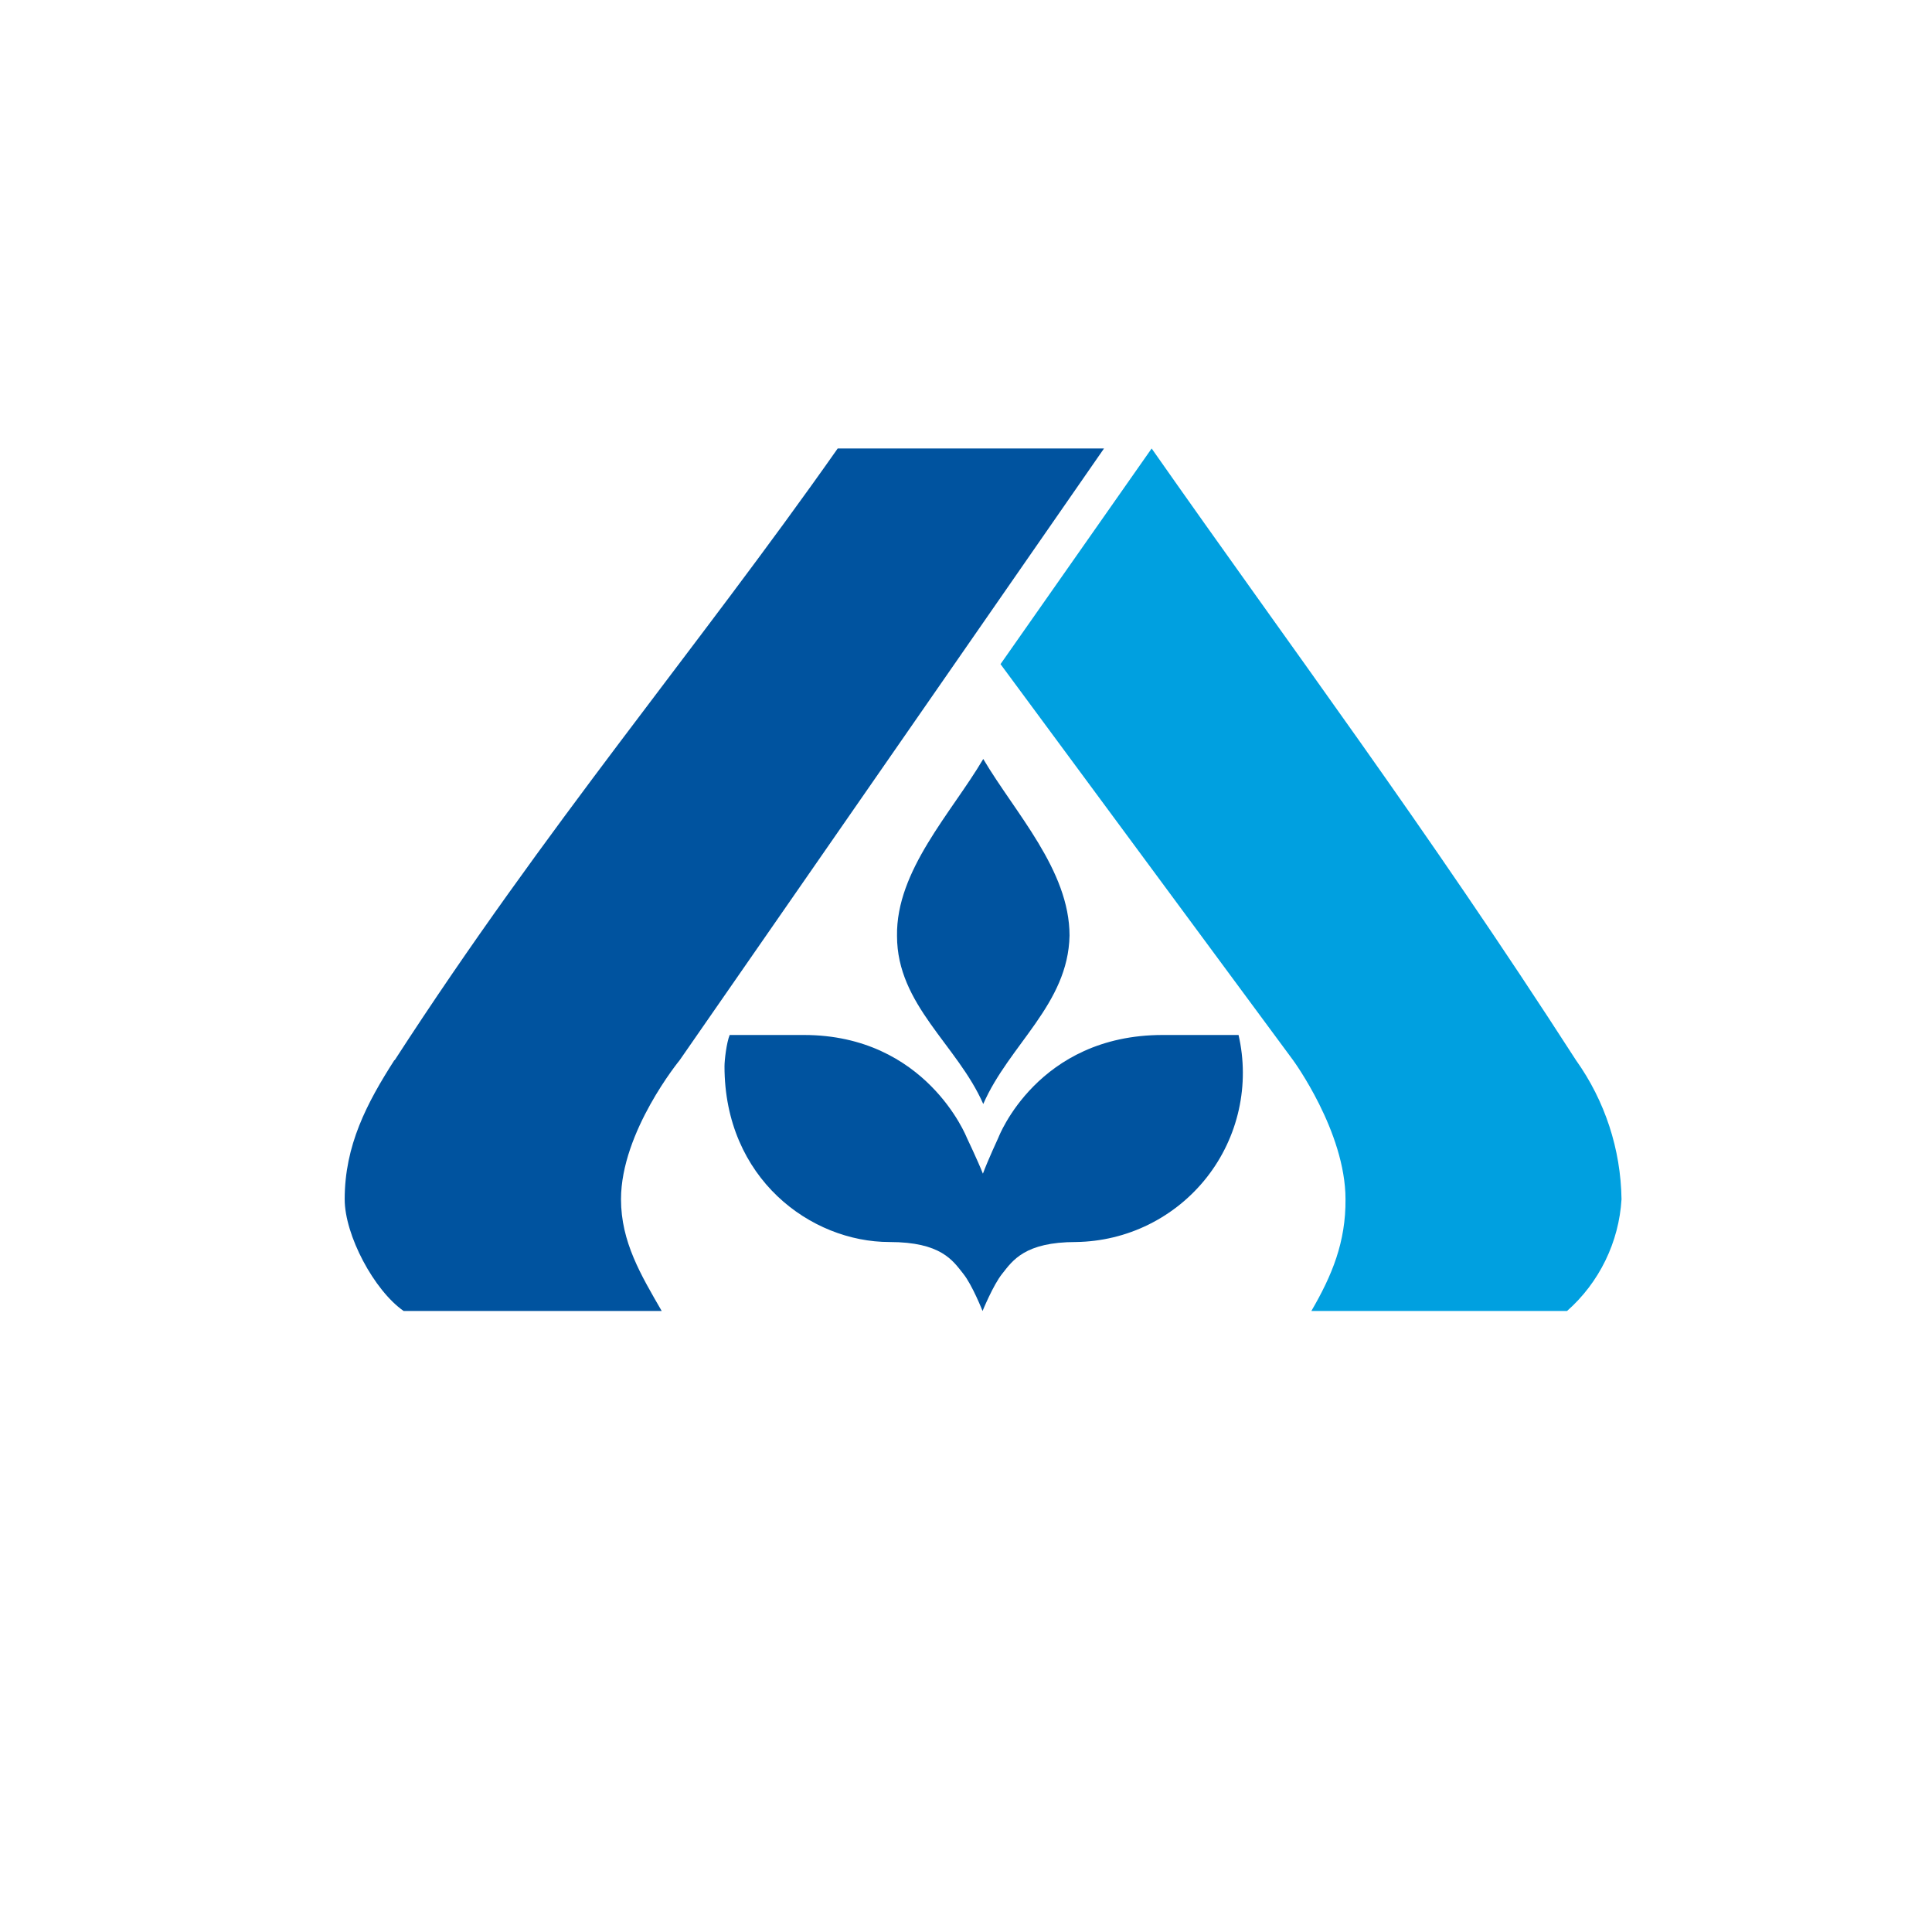
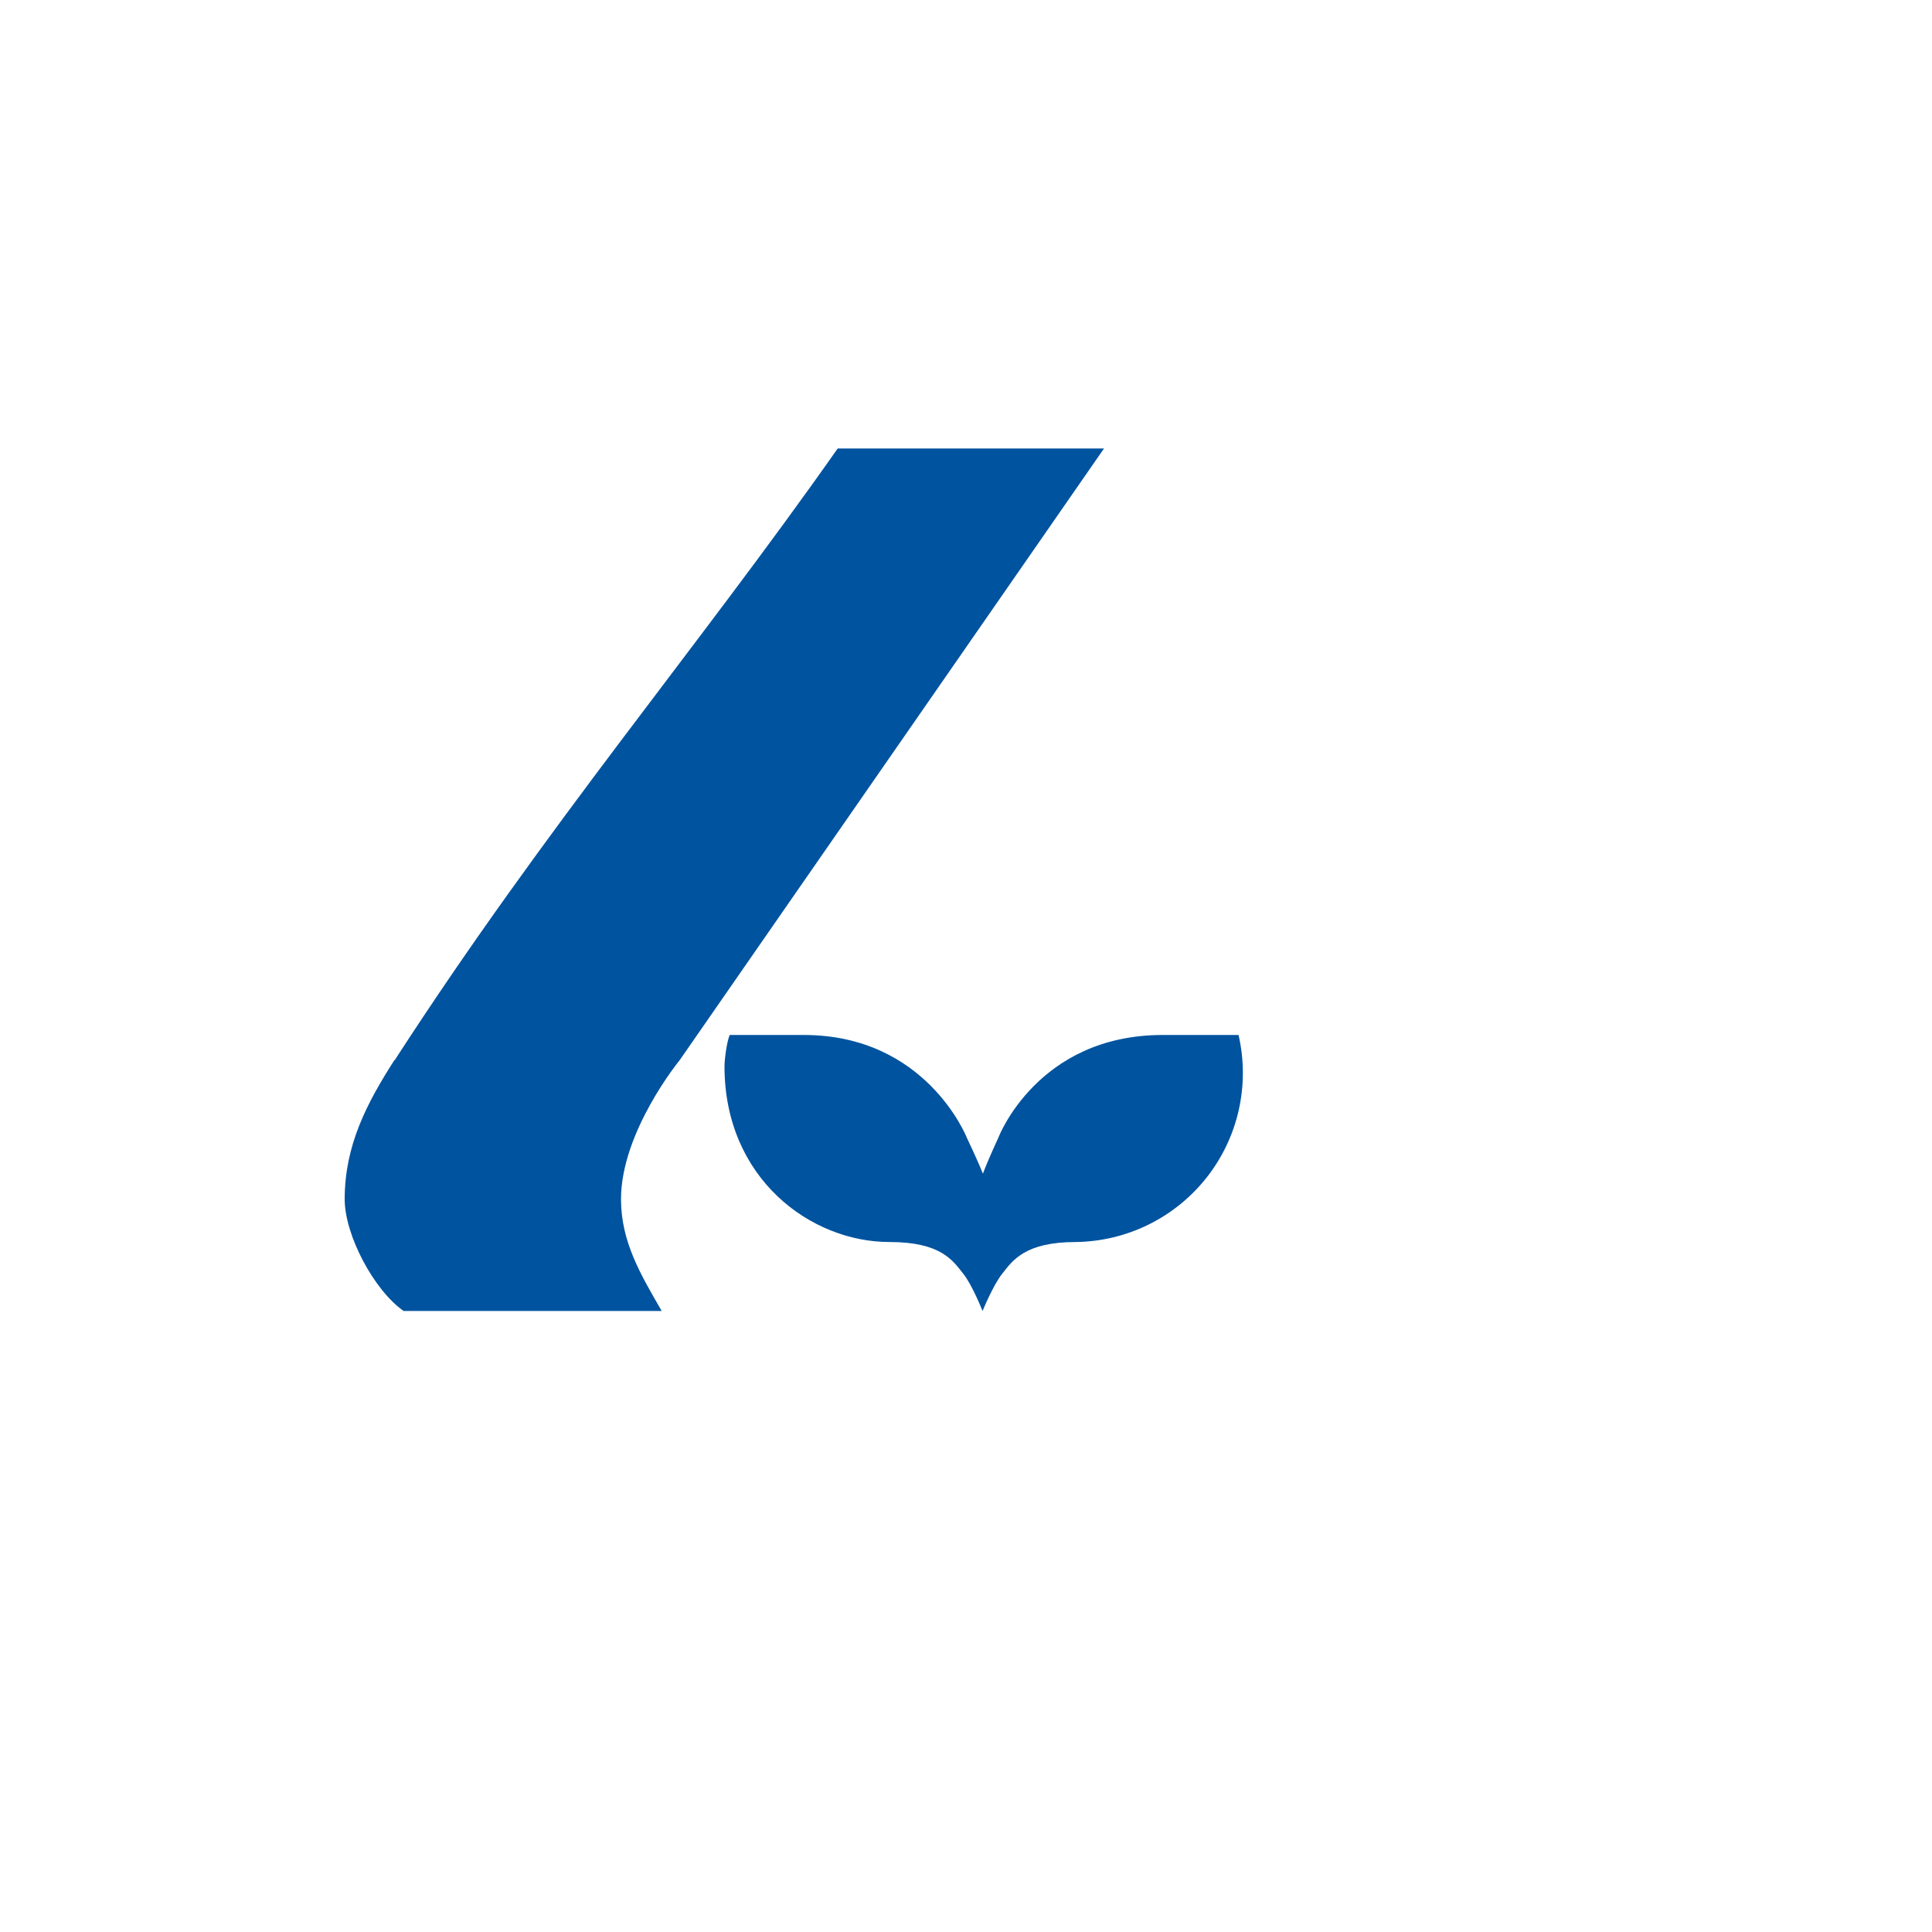
<svg xmlns="http://www.w3.org/2000/svg" width="44" height="44" viewBox="0 0 44 44" fill="none">
  <rect width="44" height="44" fill="white" />
  <path d="M8.989 24.145C12.446 18.802 15.848 14.811 19.078 10.214H25.143L15.479 24.145C15.479 24.145 14.143 25.772 14.143 27.312C14.143 28.286 14.599 29.04 15.07 29.857H9.193C8.517 29.386 7.85 28.129 7.85 27.312C7.85 26.086 8.352 25.127 8.981 24.145H8.989Z" fill="#00539F" />
-   <path d="M26.228 10.214C29.449 14.811 32.443 18.794 35.892 24.145C36.552 25.071 36.913 26.175 36.929 27.312C36.9 27.797 36.775 28.271 36.562 28.708C36.349 29.145 36.052 29.536 35.688 29.857H29.865C30.337 29.048 30.651 28.286 30.643 27.312C30.643 25.772 29.449 24.145 29.449 24.145L22.786 15.125L26.228 10.214Z" fill="#00A0E0" />
-   <path d="M22.393 25.143C22.983 23.791 24.326 22.872 24.358 21.308C24.358 19.816 23.116 18.511 22.393 17.285C21.671 18.511 20.405 19.823 20.429 21.316C20.429 22.888 21.804 23.799 22.393 25.143Z" fill="#00539F" />
  <path d="M22.385 26.73C22.267 26.431 22.016 25.905 22.016 25.905C22.016 25.905 21.096 23.571 18.307 23.571H16.618C16.547 23.744 16.5 24.137 16.5 24.286C16.5 26.84 18.464 28.286 20.256 28.286C21.434 28.286 21.701 28.71 21.937 29.008C22.141 29.26 22.377 29.857 22.377 29.857C22.377 29.857 22.621 29.26 22.825 29.008C23.061 28.71 23.336 28.286 24.506 28.286C25.081 28.278 25.647 28.142 26.162 27.887C26.677 27.632 27.129 27.265 27.484 26.813C27.839 26.361 28.088 25.835 28.213 25.274C28.338 24.713 28.336 24.131 28.207 23.571H26.479C23.626 23.571 22.739 25.905 22.739 25.905C22.739 25.905 22.495 26.431 22.385 26.73Z" fill="#00539F" />
</svg>